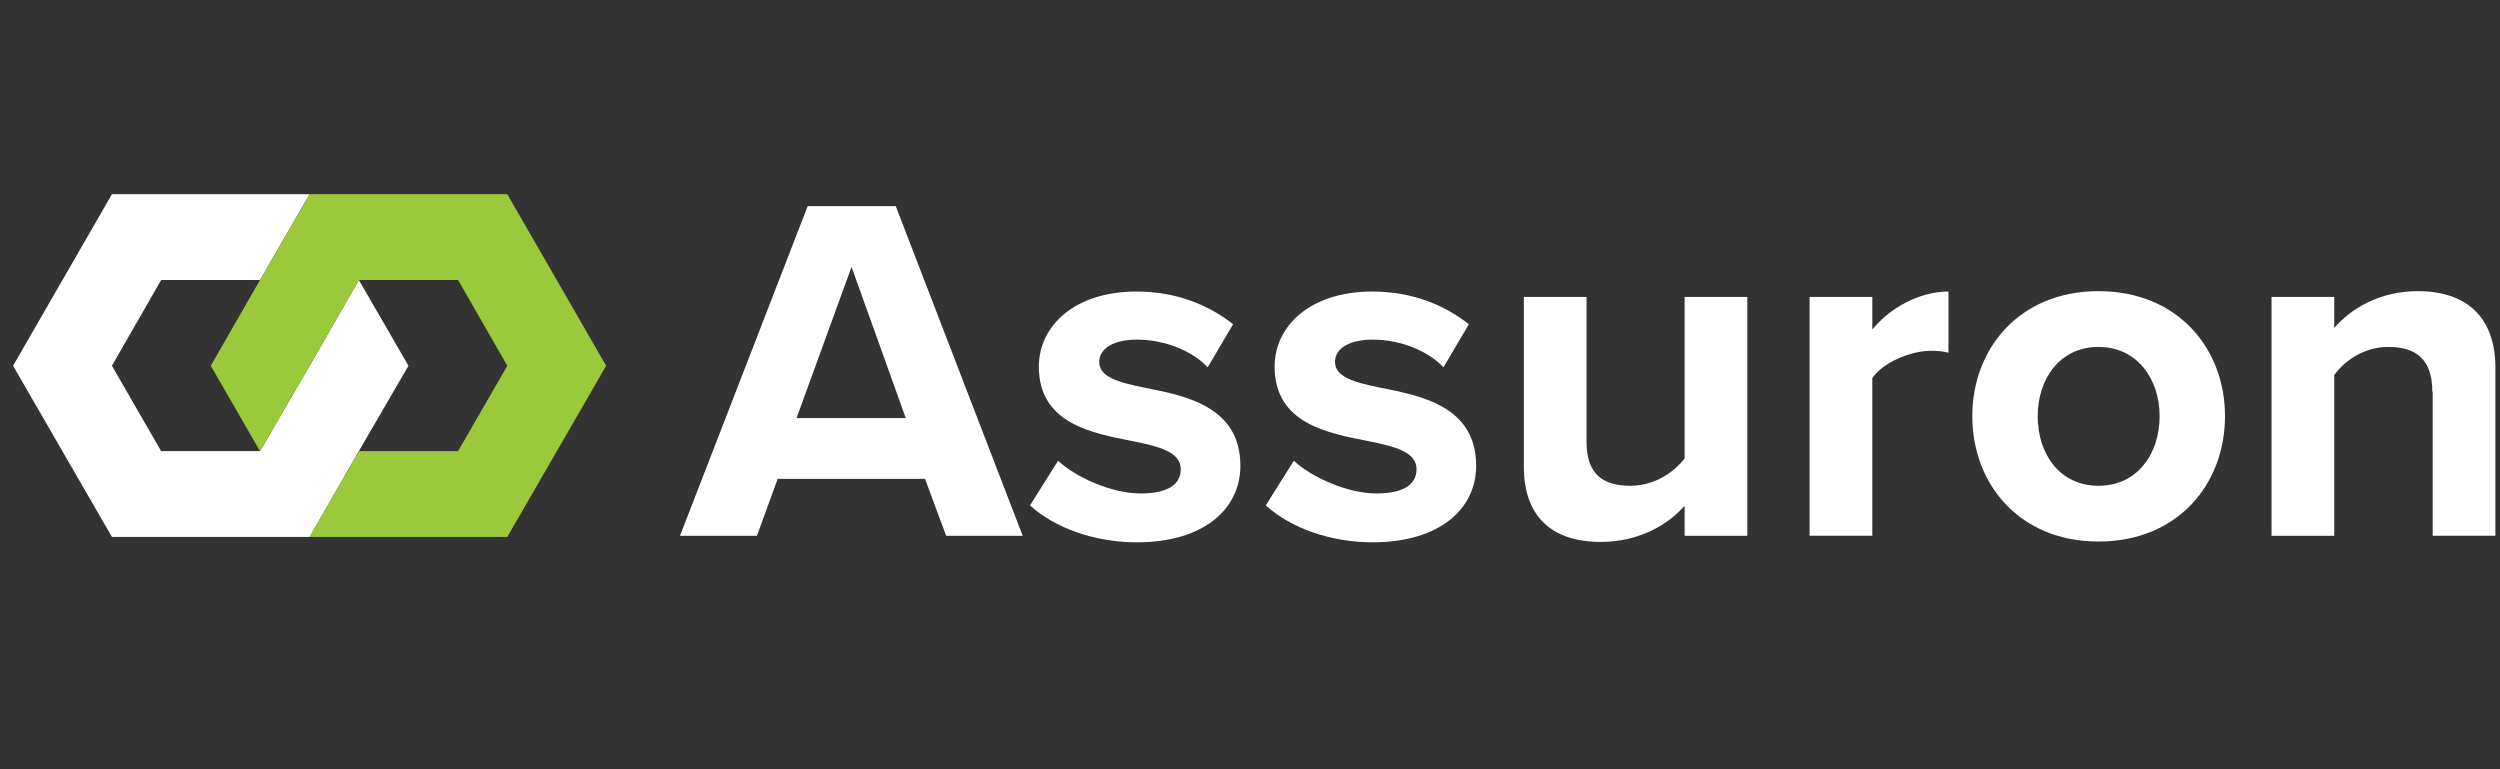
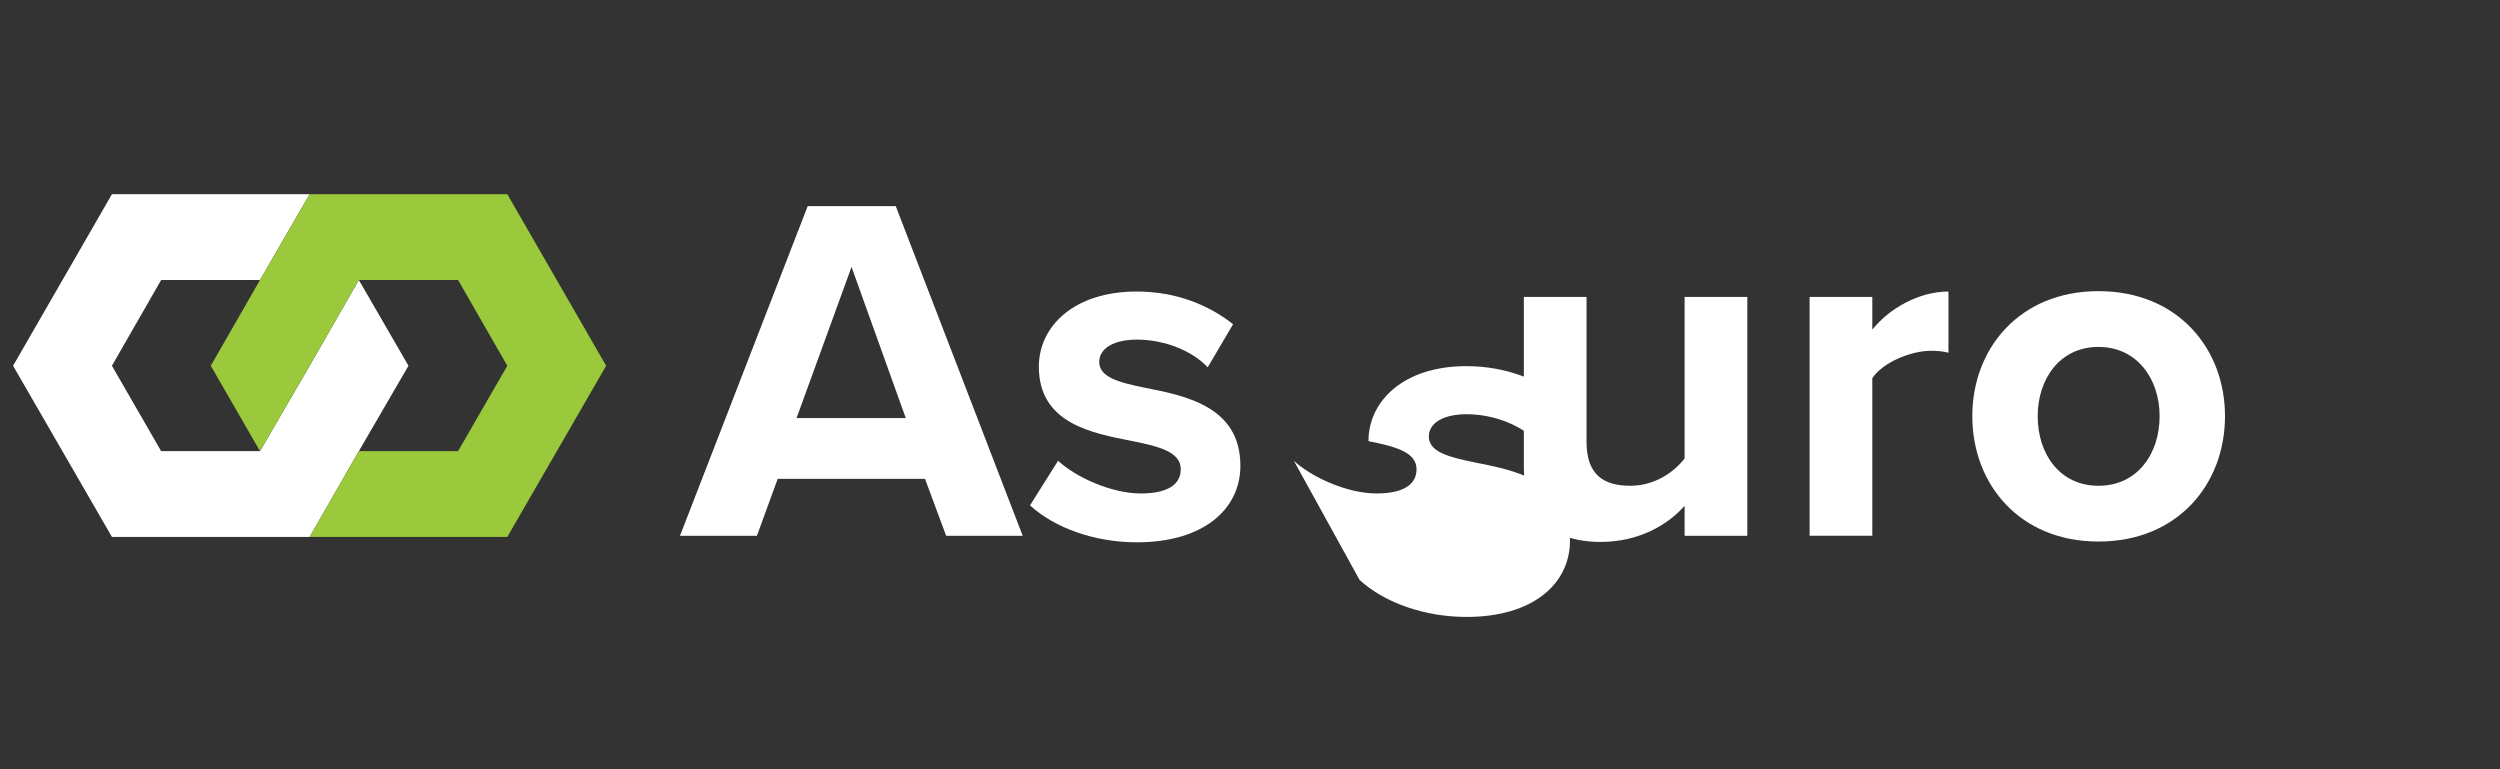
<svg xmlns="http://www.w3.org/2000/svg" version="1.1" id="Laag_1" x="0px" y="0px" viewBox="0 0 650 200" style="enable-background:new 0 0 650 200;" xml:space="preserve">
  <rect x="0" y="0" width="650" height="200" fill="#333333" stroke="none" />
  <style type="text/css">
	.st0{fill:#FFFFFF;}
	.st1{fill:#9AC93B;}
</style>
  <polygon class="st0" points="106.2,95.1 93.3,117.3 93.3,117.3 80.5,139.6 29.1,139.6 3.4,95.1 29.1,50.5 80.5,50.5 67.6,72.8   41.9,72.8 29.1,95.1 41.9,117.3 67.6,117.3 80.5,95.1 93.3,72.8 93.3,72.8 " />
  <polygon class="st1" points="157.6,95.1 131.9,139.6 80.5,139.6 93.3,117.3 119.1,117.3 131.9,95.1 119.1,72.8 93.3,72.8 80.5,95.1   67.6,117.3 54.8,95.1 67.6,72.8 67.6,72.8 80.5,50.5 131.9,50.5 " />
  <g>
    <g>
      <path class="st0" d="M240.5,124.5h-38.3l-5.4,14.8h-20L210,53.6h22.9l33,85.7H246L240.5,124.5z M207.1,108.7h28.4l-14.1-39.3    L207.1,108.7z" />
      <path class="st0" d="M275.1,119.8c4.5,4.2,13.8,8.5,21.5,8.5c7.1,0,10.4-2.4,10.4-6.3c0-4.4-5.4-5.9-12.5-7.3    c-10.7-2.1-24.4-4.6-24.4-19.4c0-10.4,9.1-19.5,25.4-19.5c10.5,0,18.9,3.6,25.1,8.5L314,95.5c-3.7-4-10.8-7.2-18.4-7.2    c-5.9,0-9.8,2.2-9.8,5.8c0,3.9,4.9,5.3,11.8,6.7c10.7,2.1,24.9,4.9,24.9,20.3c0,11.3-9.6,19.9-26.9,19.9    c-10.8,0-21.2-3.6-27.8-9.6L275.1,119.8z" />
-       <path class="st0" d="M336.4,119.8c4.5,4.2,13.8,8.5,21.5,8.5c7.1,0,10.4-2.4,10.4-6.3c0-4.4-5.4-5.9-12.5-7.3    c-10.7-2.1-24.4-4.6-24.4-19.4c0-10.4,9.1-19.5,25.4-19.5c10.5,0,18.9,3.6,25.1,8.5l-6.6,11.2c-3.7-4-10.8-7.2-18.4-7.2    c-5.9,0-9.8,2.2-9.8,5.8c0,3.9,4.9,5.3,11.8,6.7c10.7,2.1,24.9,4.9,24.9,20.3c0,11.3-9.6,19.9-26.9,19.9    c-10.8,0-21.2-3.6-27.8-9.6L336.4,119.8z" />
+       <path class="st0" d="M336.4,119.8c4.5,4.2,13.8,8.5,21.5,8.5c7.1,0,10.4-2.4,10.4-6.3c0-4.4-5.4-5.9-12.5-7.3    c0-10.4,9.1-19.5,25.4-19.5c10.5,0,18.9,3.6,25.1,8.5l-6.6,11.2c-3.7-4-10.8-7.2-18.4-7.2    c-5.9,0-9.8,2.2-9.8,5.8c0,3.9,4.9,5.3,11.8,6.7c10.7,2.1,24.9,4.9,24.9,20.3c0,11.3-9.6,19.9-26.9,19.9    c-10.8,0-21.2-3.6-27.8-9.6L336.4,119.8z" />
      <path class="st0" d="M438,131.5c-4.2,4.8-11.7,9.4-21.8,9.4c-13.6,0-20-7.5-20-19.5V77.2h16.3v37.7c0,8.6,4.5,11.4,11.4,11.4    c6.3,0,11.3-3.5,14.1-7.1v-42h16.3v62.1H438V131.5z" />
      <path class="st0" d="M470.5,77.2h16.3v8.5c4.4-5.5,12.1-9.9,19.8-9.9v15.9c-1.2-0.3-2.7-0.5-4.5-0.5c-5.4,0-12.6,3.1-15.3,7.1v41    h-16.3V77.2z" />
      <path class="st0" d="M512.8,108.2c0-17.6,12.3-32.5,32.8-32.5c20.6,0,32.9,14.9,32.9,32.5c0,17.7-12.3,32.6-32.9,32.6    C525.1,140.8,512.8,125.9,512.8,108.2z M561.5,108.2c0-9.6-5.8-18-15.9-18s-15.8,8.4-15.8,18c0,9.8,5.7,18.1,15.8,18.1    S561.5,118,561.5,108.2z" />
-       <path class="st0" d="M632.4,101.8c0-8.6-4.5-11.6-11.4-11.6c-6.4,0-11.4,3.6-14.1,7.3v41.8h-16.3V77.2h16.3v8.1    c4-4.8,11.6-9.6,21.7-9.6c13.6,0,20.2,7.7,20.2,19.8v43.8h-16.3v-37.5H632.4z" />
    </g>
  </g>
</svg>